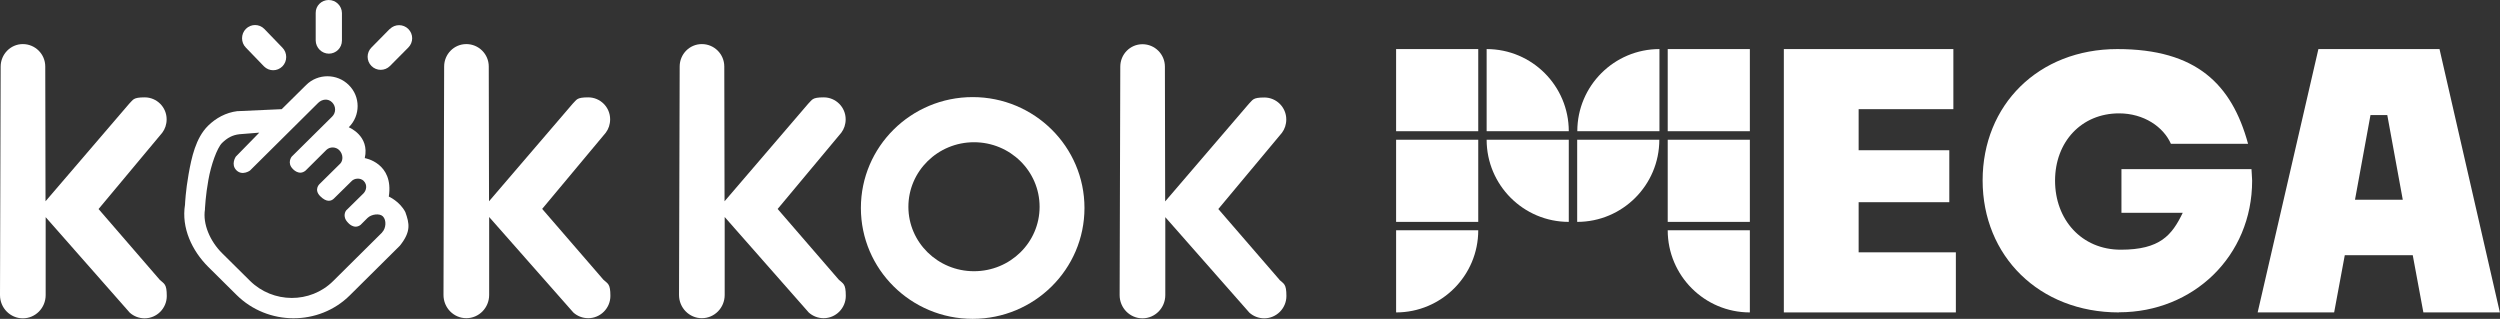
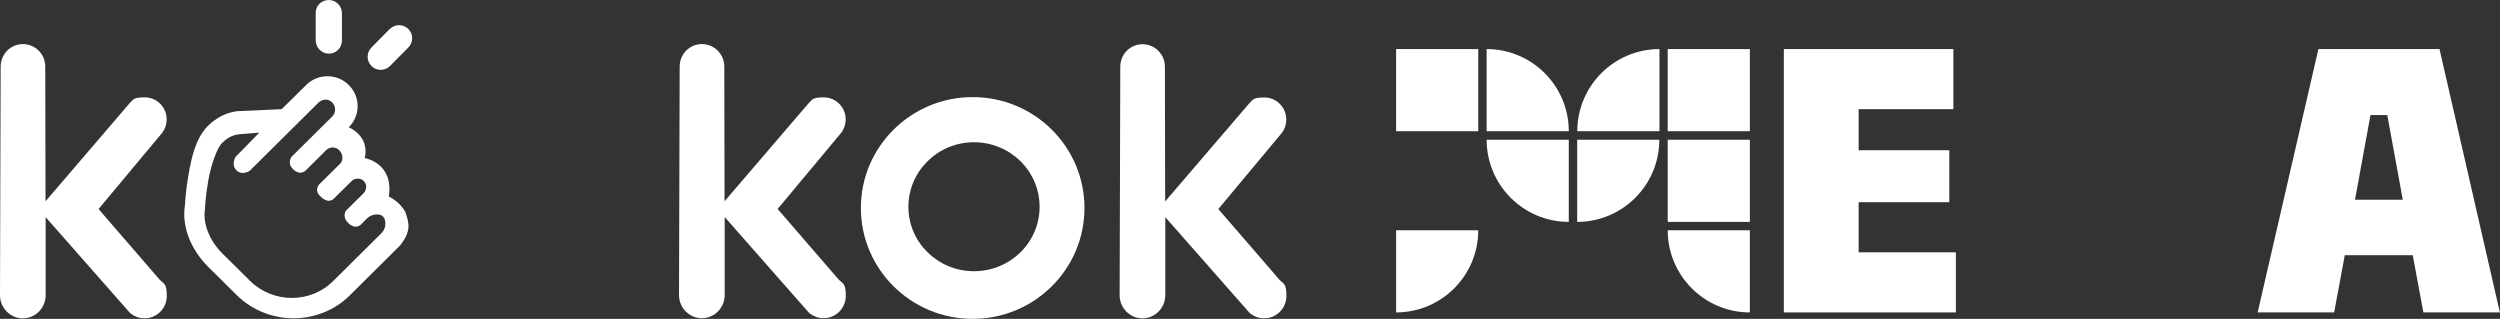
<svg xmlns="http://www.w3.org/2000/svg" id="uuid-309bb419-6503-45eb-8d0a-8a1a270184af" data-name="MEGA MALL" viewBox="0 0 1905.3 243">
  <rect x="0" y="0" width="1905.3" height="243" fill="#333333" stroke="none" />
  <defs>
    <style>      .uuid-c083867d-9f52-4de2-90f1-62c233332de5 {        fill: #fff;      }    </style>
  </defs>
  <path class="uuid-c083867d-9f52-4de2-90f1-62c233332de5" d="M291.2,177.2l-37.3,37c-17.4,17.3-45.9,17.1-63.4-.2l-21.2-21c-9.2-9.1-14.9-22.3-13.1-33.4,0-.3,0-.6,0-.8,0,0,.5-10.1,2.6-21.6,2-11.5,6.6-24.4,10.4-28.2,4-3.9,7.9-6.1,13.3-6.7l15.1-1.2-17.9,18.3s-4,5.9.5,10.4c4.5,4.4,10.3.2,10.3.2l52-51.6c3-2.9,7.5-3.5,10.6-.4s3,8,0,10.9l-30.8,30.5s-3.8,4.7.9,9.4c0,0,4.7,5.4,9.7,1.2l15.9-15.8c2.8-2.6,7.2-2.3,9.7.2,3.1,3.1,3.1,7.8.9,10.2l-15.9,15.7s-4.5,4.1.5,9.2c5.1,5.1,8.6,3.7,10.5,1.8l13.3-13.1c2.2-2.5,6.8-2.8,9.3-.4,3.2,3.2,2,7.4,0,9.5l-13.3,13.1s-3.5,4.4,1.5,9.4c0,0,4.5,5.4,9.5,1.6l5.3-5.3c3-2.9,9.2-3.7,11.7-1.2,2.9,2.9,2.4,9.2-.6,12.2h0c0-.1,0-.1,0-.1ZM296.3,149.9c4-25.8-18.3-29.4-18.3-29.4,3.9-17.1-12.2-23.5-12.2-23.5,9-8.9,9-23.4,0-32.2-8.9-8.9-23.6-8.9-32.5,0l-18.6,18.4-33.2,1.5c-.2,0-.4,0-.6,0-8.8,1.1-16.4,5.3-22.4,11.2-9.4,9.4-12.5,24.1-14.8,37-2.2,12.4-2.7,22.4-2.7,23.1-2.9,17.7,5.4,35.1,17.6,47.3l21.7,21.5c23.7,23.5,62.7,23.8,86.4.2l38.1-37.8c8.5-10.7,7.3-16.7,4.1-25.6-4.3-8.2-12.6-11.8-12.6-11.8h0s0,0,0,0Z" />
-   <path class="uuid-c083867d-9f52-4de2-90f1-62c233332de5" d="M201.2,50.6c3.9,3.9,10.1,3.9,14,0s3.9-10.4,0-14.3l-13.8-14.3c-3.9-3.9-10.1-3.9-14,0s-3.9,10.4,0,14.3l13.8,14.3h0Z" />
  <path class="uuid-c083867d-9f52-4de2-90f1-62c233332de5" d="M250.6,40.9c5.5,0,10-4.4,10-10V9.9c-.1-5.5-4.6-9.9-10.1-9.9s-10,4.4-9.9,9.9v21c.1,5.5,4.6,10,10.1,10h0Z" />
  <path class="uuid-c083867d-9f52-4de2-90f1-62c233332de5" d="M297,22.1l-13.9,14.1c-3.9,3.9-3.9,10.2,0,14.1,3.9,3.9,10.2,3.9,14.1,0l14-14.1c3.9-3.9,3.9-10.2,0-14.1-3.9-3.9-10.2-3.9-14.1,0h0Z" />
  <path class="uuid-c083867d-9f52-4de2-90f1-62c233332de5" d="M742.3,206.7c-27.6,0-50-22-50-49.1s22.4-49.2,50-49.2,50,22,50,49.2-22.4,49.1-50,49.1ZM741.3,74c-47,0-85.2,37.8-85.2,84.5s38.2,84.5,85.2,84.5,85.2-37.8,85.2-84.5-38.2-84.5-85.2-84.5Z" />
  <path class="uuid-c083867d-9f52-4de2-90f1-62c233332de5" d="M975.2,213.3l-46.7-54,48.5-58.1c2.1-2.8,3.3-6.3,3.3-10.2,0-9.2-7.5-16.7-16.7-16.7s-8.7,1.9-11.8,4.8l-63.8,74.4-.2-102.7c0-9.5-7.7-17.1-17.1-17.1s-16.9,7.7-16.9,17.1l-.5,174.1c0,9.8,7.8,17.7,17.4,17.7s17.4-7.9,17.4-17.7v-59.4c0,0,64.1,72.8,64.1,72.8h0c3,2.7,7,4.3,11.3,4.3,9.3,0,16.9-7.6,16.9-17s-2-9.2-5.3-12.3h0,0Z" />
  <path class="uuid-c083867d-9f52-4de2-90f1-62c233332de5" d="M592.7,159.2l48.5-58.1c2.1-2.8,3.3-6.3,3.3-10.2,0-9.2-7.5-16.7-16.7-16.7s-8.7,1.9-11.8,4.8l-63.8,74.4-.2-102.7c0-9.5-7.7-17.1-17.1-17.1s-16.9,7.7-16.9,17.1l-.5,174.1c0,9.8,7.8,17.7,17.4,17.7s17.4-7.9,17.4-17.7v-59.4c0,0,64.1,72.8,64.1,72.8h0c3,2.7,7,4.3,11.3,4.3,9.3,0,16.9-7.6,16.9-17s-2-9.2-5.3-12.3l-46.7-54h0,0Z" />
-   <path class="uuid-c083867d-9f52-4de2-90f1-62c233332de5" d="M413.2,159.2l48.5-58.1c2.1-2.8,3.3-6.3,3.3-10.2,0-9.2-7.5-16.7-16.7-16.7s-8.7,1.9-11.8,4.8l-63.8,74.4-.2-102.7c0-9.5-7.7-17.1-17.1-17.1s-16.9,7.7-16.9,17.1l-.5,174.1c0,9.8,7.8,17.7,17.4,17.7s17.4-7.9,17.4-17.7v-59.4c0,0,64.2,72.8,64.2,72.8h0c3,2.7,7,4.3,11.3,4.3,9.3,0,16.9-7.6,16.9-17s-2-9.2-5.3-12.3l-46.7-54h0,0Z" />
  <path class="uuid-c083867d-9f52-4de2-90f1-62c233332de5" d="M75.2,159.2l48.5-58.1c2.1-2.8,3.3-6.3,3.3-10.2,0-9.2-7.5-16.7-16.7-16.7s-8.7,1.9-11.8,4.8l-63.8,74.4-.2-102.7c0-9.5-7.7-17.1-17.1-17.1S.5,41.4.5,50.8l-.5,174.1c0,9.8,7.8,17.7,17.4,17.7s17.4-7.9,17.4-17.7v-59.4c0,0,64.1,72.8,64.1,72.8h0c3,2.7,7,4.3,11.3,4.3,9.3,0,16.9-7.6,16.9-17s-2-9.2-5.3-12.3l-46.7-54h0,0Z" />
  <polygon class="uuid-c083867d-9f52-4de2-90f1-62c233332de5" points="1490.6 238.1 1359.5 238.1 1359.5 37.4 1488.7 37.4 1488.7 83.2 1416.5 83.2 1416.5 114.5 1485.6 114.5 1485.6 154.1 1416.5 154.1 1416.5 192.3 1490.6 192.3 1490.6 238.1 1490.6 238.1" />
-   <path class="uuid-c083867d-9f52-4de2-90f1-62c233332de5" d="M1614.9,238.1c-60.9,0-103.9-43.1-103.9-100.6s42.5-100.1,102.7-100.1,87.2,26.8,99.6,72.2h-58.8c-5.7-12.9-20.6-23.2-39.5-23.2-28.7,0-48.8,21.7-48.8,51.3s20.1,52.6,50.1,52.6,39-11.1,47.2-28.1h-46.7v-33.3h99.1c0,1.8.5,6.2.5,8.8,0,57.5-44.9,100.3-101.4,100.3h0Z" />
  <path class="uuid-c083867d-9f52-4de2-90f1-62c233332de5" d="M1794.8,152.2h36.4l-11.8-64.5h-12.8l-11.8,64.5ZM1838.9,194.5h-51.9l-8.1,43.6h-58.3l46.3-200.7h92.3l46,200.7h-58.3l-8.1-43.6h0Z" />
  <path class="uuid-c083867d-9f52-4de2-90f1-62c233332de5" d="M1064,175.5h62.6c0,34.6-28.1,62.6-62.6,62.6v-62.6Z" />
  <path class="uuid-c083867d-9f52-4de2-90f1-62c233332de5" d="M1271,175.5h62.6v62.6c-34.6,0-62.6-28.1-62.6-62.6Z" />
-   <rect class="uuid-c083867d-9f52-4de2-90f1-62c233332de5" x="1064" y="106.5" width="62.6" height="62.6" />
  <path class="uuid-c083867d-9f52-4de2-90f1-62c233332de5" d="M1133,106.5h62.6v62.6c-34.6,0-62.6-28.1-62.6-62.6Z" />
  <path class="uuid-c083867d-9f52-4de2-90f1-62c233332de5" d="M1202,106.5h62.6c0,34.6-28.1,62.6-62.6,62.6v-62.6Z" />
  <rect class="uuid-c083867d-9f52-4de2-90f1-62c233332de5" x="1271" y="106.5" width="62.6" height="62.6" />
  <rect class="uuid-c083867d-9f52-4de2-90f1-62c233332de5" x="1064" y="37.4" width="62.6" height="62.6" />
  <path class="uuid-c083867d-9f52-4de2-90f1-62c233332de5" d="M1133,37.4c34.6,0,62.6,28.1,62.6,62.6h-62.6v-62.6Z" />
  <path class="uuid-c083867d-9f52-4de2-90f1-62c233332de5" d="M1264.7,37.4v62.6h-62.6c0-34.6,28.1-62.6,62.6-62.6Z" />
  <rect class="uuid-c083867d-9f52-4de2-90f1-62c233332de5" x="1271" y="37.4" width="62.6" height="62.6" />
</svg>